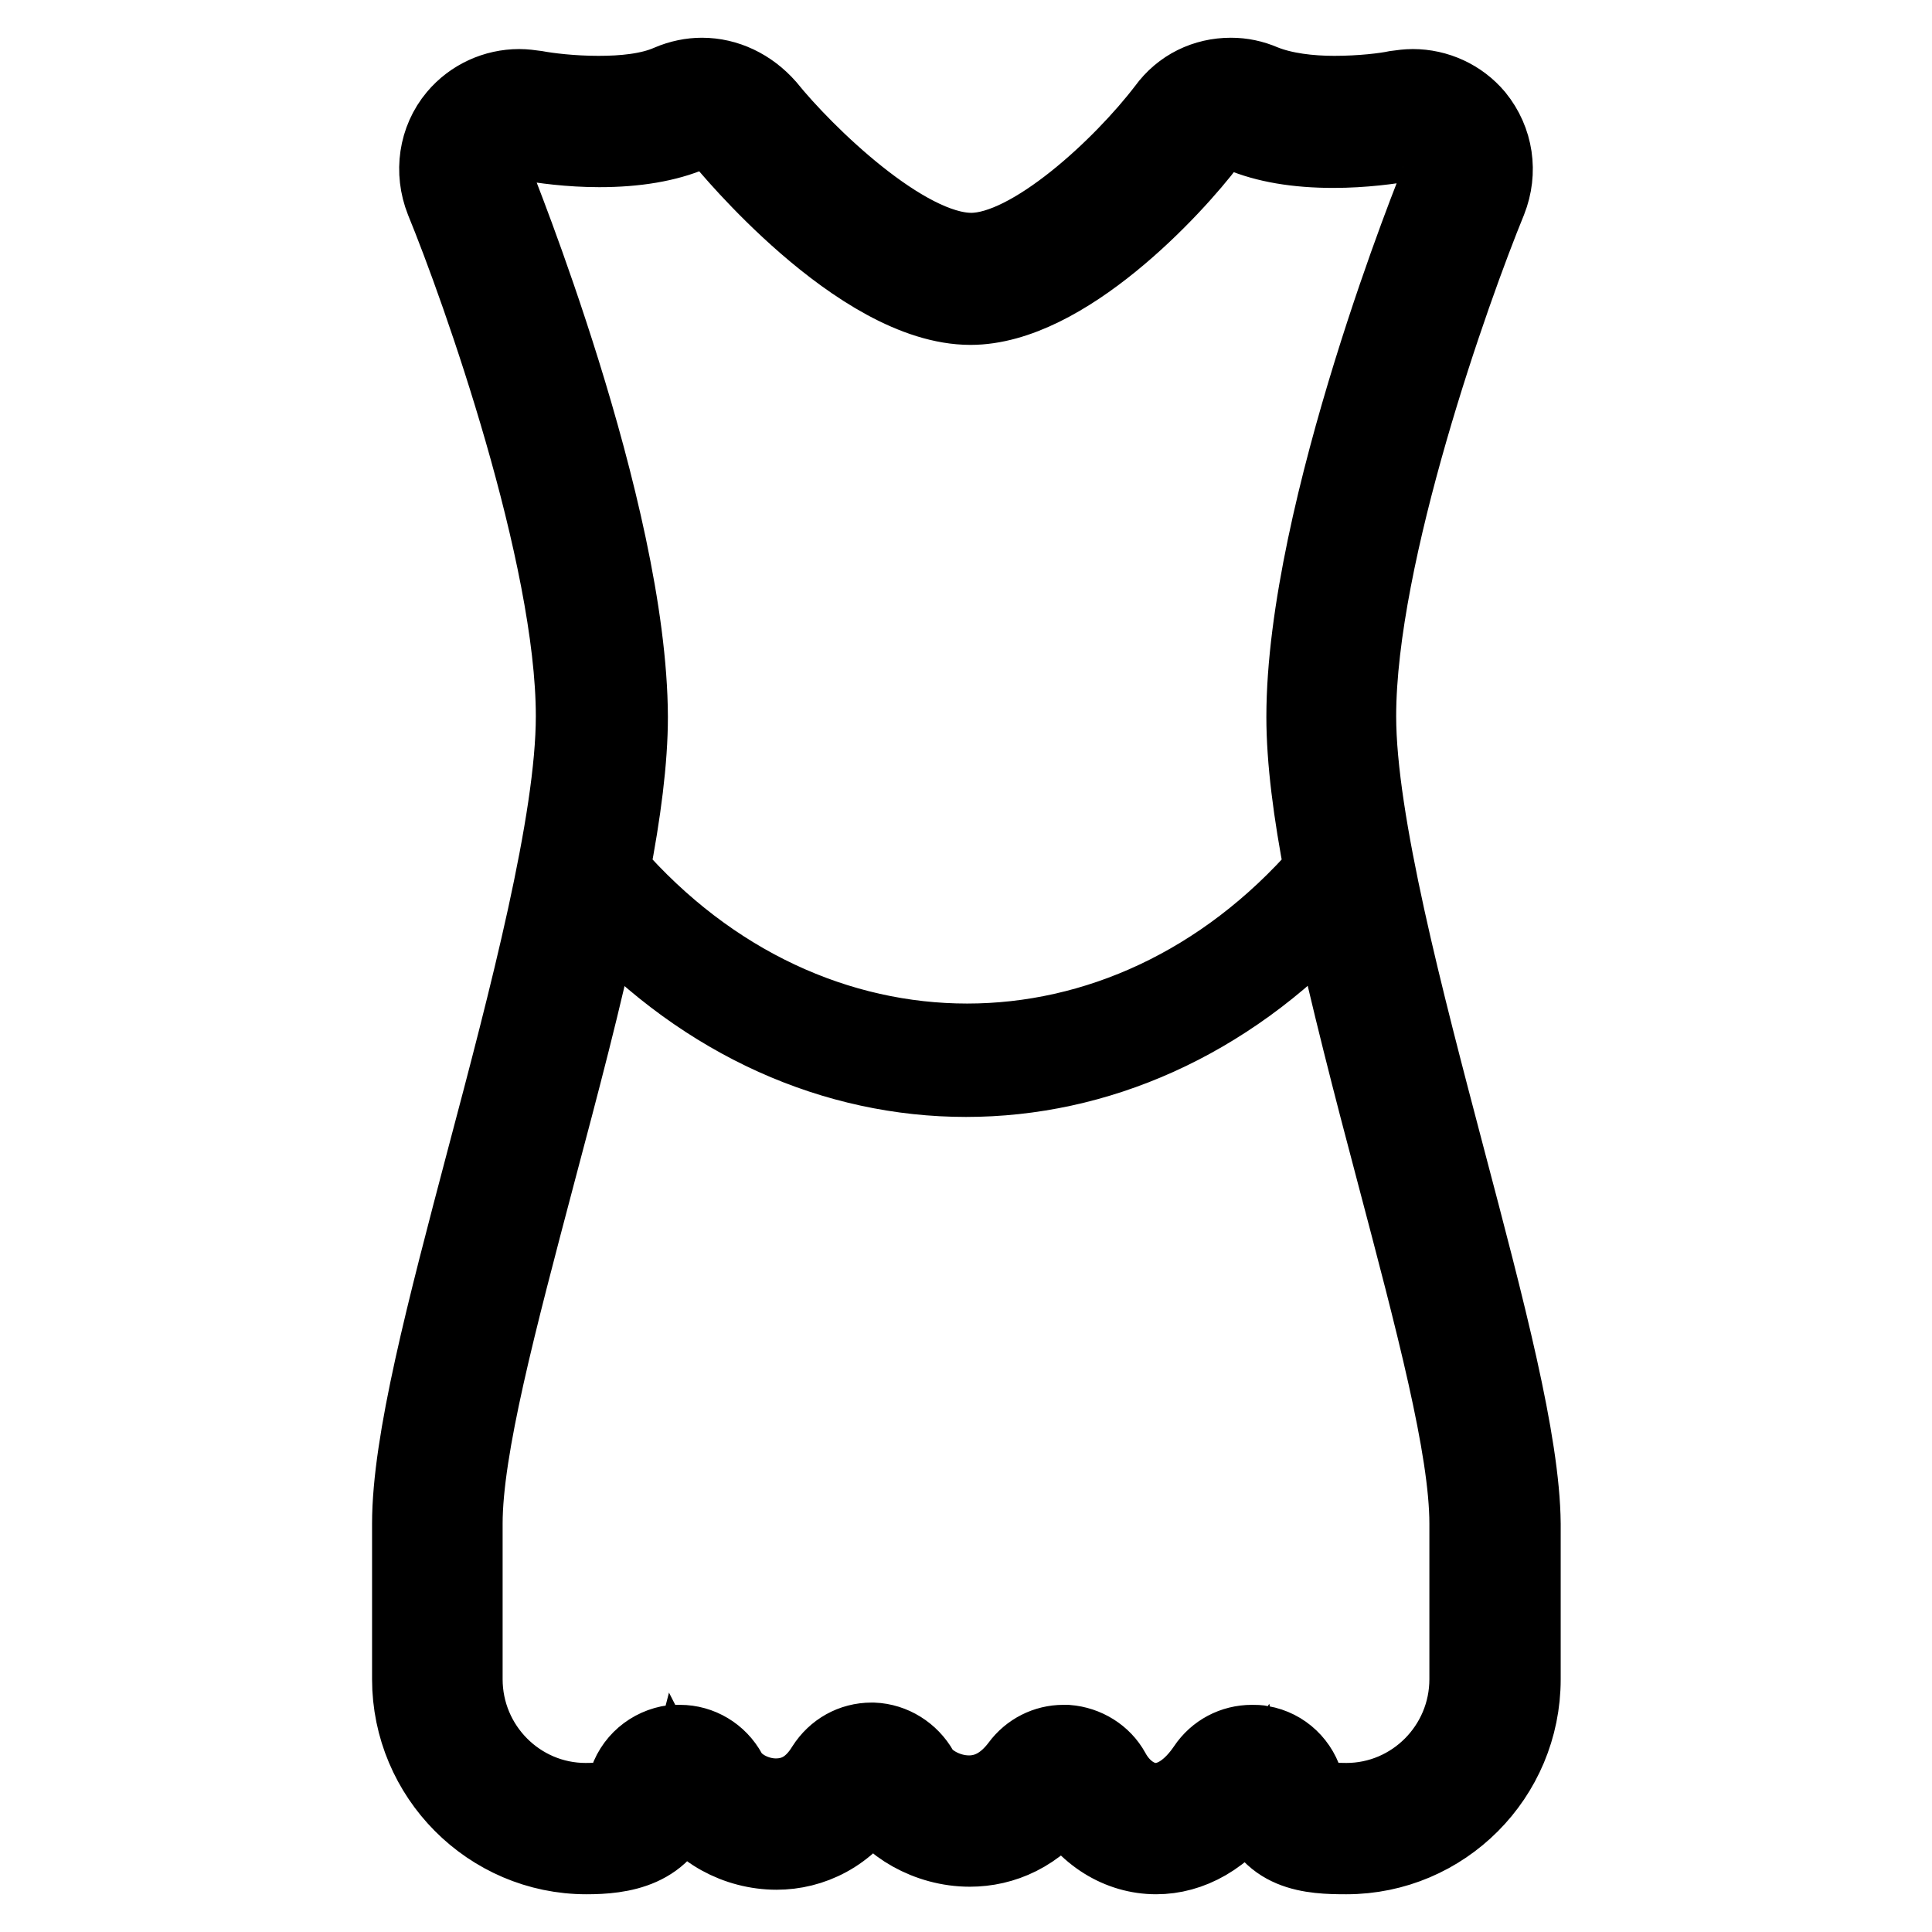
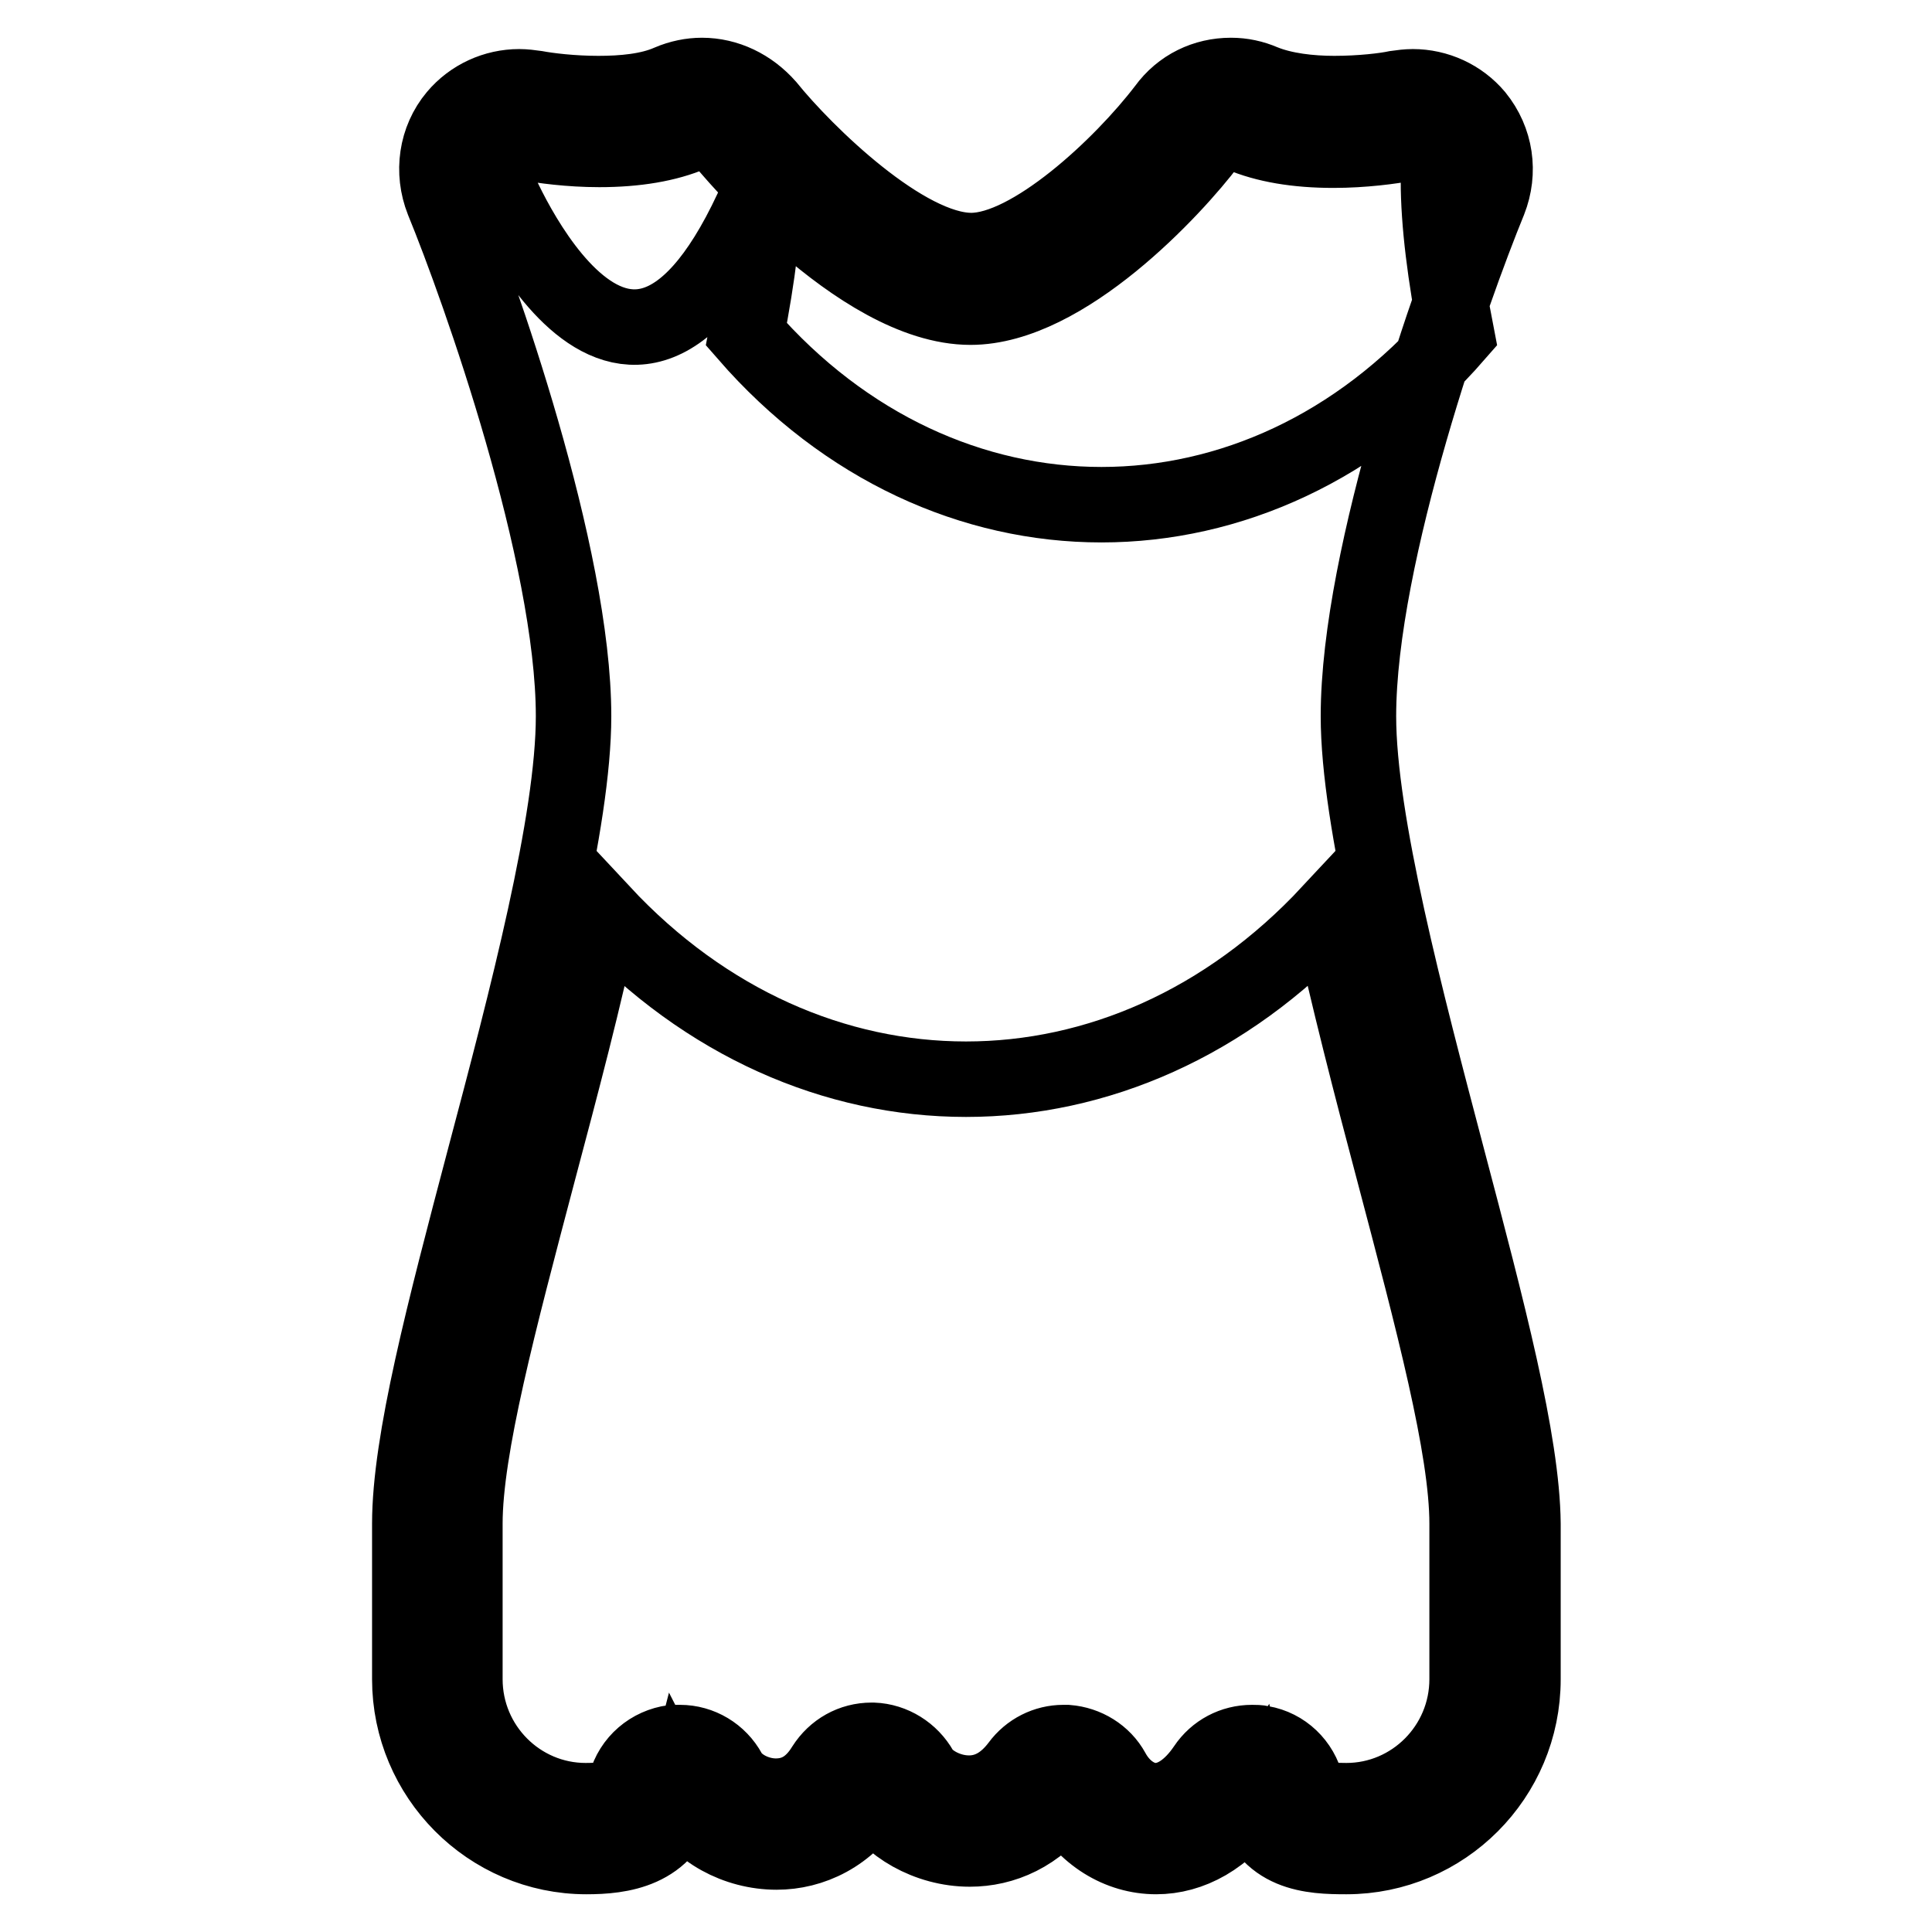
<svg xmlns="http://www.w3.org/2000/svg" version="1.1" x="0px" y="0px" viewBox="0 0 256 256" enable-background="new 0 0 256 256" xml:space="preserve">
  <g>
-     <path stroke-width="10" fill-opacity="0" stroke="#000000" d="M191.8,153.5c-5.5-20.9-11.8-44.7-11.8-58.6c0-21.5,12.5-56.6,17.3-68.3c1.5-3.8,0.9-8-1.7-11.2 c-2.1-2.5-5.2-3.9-8.4-3.9c-0.7,0-1.5,0.1-2.2,0.2c-1.4,0.3-4.6,0.7-8.2,0.7c-3.2,0-6.7-0.4-9.4-1.5c-1.4-0.6-2.8-0.9-4.3-0.9 c-3.4,0-6.6,1.5-8.7,4.4c-5.8,7.6-17.8,18.8-25.7,18.8c-8.8,0-22-12.9-27-19.1C99.4,11.5,96.3,10,93,10c-1.4,0-2.9,0.3-4.3,0.9 c-2.7,1.2-6.2,1.5-9.4,1.5c-3.5,0-6.7-0.4-8.3-0.7c-0.7-0.1-1.5-0.2-2.2-0.2c-3.2,0-6.3,1.4-8.4,3.9c-2.6,3.1-3.2,7.4-1.7,11.2 C63.5,38.3,76,73.5,76,94.9c0,13.9-6.2,37.5-11.8,58.6c-5.3,20.1-9.9,37.5-9.9,48.4v20.6c0,12.9,10.5,23.5,23.4,23.5 c4.5,0,10.7-0.7,12.5-7.7c2.2,4.3,7.4,7.1,12.7,7.1c4.6,0,9.5-2.2,12.7-7.4c2.1,3.9,7.3,7,12.9,7c4.4,0,9-1.9,12.5-6.7 c2.7,4.9,7.3,7.7,12.2,7.7c4.5,0,9.2-2.4,12.7-7.7c1.7,7.5,8,7.7,12.5,7.7c12.9,0,23.4-10.5,23.4-23.5v-20.6 C201.7,191,197.1,173.6,191.8,153.5z M65.6,23.8c-0.5-1.3-0.3-2.7,0.6-3.7c0.7-0.8,1.7-1.3,2.7-1.3c0.3,0,0.5,0,0.8,0.1 c2.1,0.4,5.8,0.9,9.7,0.9c4.9,0,9-0.7,12.3-2.1c0.4-0.2,0.9-0.3,1.4-0.3c1.1,0,2.1,0.5,2.8,1.4c0.2,0.2,17.8,21.9,32.7,21.9 c12.5,0,27-15.7,31.6-21.8c0.7-0.9,1.7-1.4,2.8-1.4c0.5,0,1,0.1,1.4,0.3c3.3,1.4,7.4,2.1,12.3,2.1c3.9,0,7.7-0.5,9.7-0.9 c0.3,0,0.5-0.1,0.8-0.1c1.1,0,2.1,0.4,2.8,1.3c0.8,1,1.1,2.4,0.6,3.7c-0.2,0.4-17.8,43.8-17.8,71.1c0,5.7,0.9,12.7,2.4,20.4 c-26.2,30.1-67.9,30.1-94.1,0c1.5-7.7,2.4-14.7,2.4-20.4C83.4,67.5,65.7,24.2,65.6,23.8z M194.4,222.5c0,8.9-7.2,16.1-16,16.1 c-4.8,0-4.9-0.5-5.3-2c-0.7-2.9-3-5.1-5.9-5.6c-0.4-0.1-0.9-0.1-1.3-0.1c-2.5,0-4.8,1.2-6.2,3.3c-1.9,2.8-4.2,4.4-6.6,4.4 c-2.2,0-4.4-1.5-5.7-3.9c-1.2-2.2-3.5-3.6-6-3.8c-0.2,0-0.3,0-0.5,0c-2.3,0-4.5,1.1-5.9,3c-1.8,2.4-4,3.7-6.6,3.7 c-3.1,0-5.7-1.8-6.4-3.1c-1.3-2.3-3.7-3.8-6.3-3.9c-0.1,0-0.1,0-0.2,0c-2.6,0-4.9,1.3-6.3,3.5c-1.6,2.6-3.7,3.9-6.4,3.9 c-2.6,0-5.2-1.4-6.2-3.2c-1.3-2.4-3.8-3.9-6.5-3.9c-0.3,0-0.6,0-0.9,0c-3,0.4-5.5,2.5-6.3,5.5c-0.3,1.2-0.6,2.2-5.3,2.2 c-8.8,0-16-7.2-16-16.1v-20.6c0-10,4.5-26.9,9.7-46.6c3-11.3,6.2-23.3,8.5-34.4c13.7,14.7,30.9,22.1,48.2,22.1 c17.3,0,34.5-7.4,48.2-22.1c2.4,11.1,5.5,23.1,8.5,34.4c5.2,19.7,9.7,36.6,9.7,46.6L194.4,222.5L194.4,222.5z" />
+     <path stroke-width="10" fill-opacity="0" stroke="#000000" d="M191.8,153.5c-5.5-20.9-11.8-44.7-11.8-58.6c0-21.5,12.5-56.6,17.3-68.3c1.5-3.8,0.9-8-1.7-11.2 c-2.1-2.5-5.2-3.9-8.4-3.9c-0.7,0-1.5,0.1-2.2,0.2c-1.4,0.3-4.6,0.7-8.2,0.7c-3.2,0-6.7-0.4-9.4-1.5c-1.4-0.6-2.8-0.9-4.3-0.9 c-3.4,0-6.6,1.5-8.7,4.4c-5.8,7.6-17.8,18.8-25.7,18.8c-8.8,0-22-12.9-27-19.1C99.4,11.5,96.3,10,93,10c-1.4,0-2.9,0.3-4.3,0.9 c-2.7,1.2-6.2,1.5-9.4,1.5c-3.5,0-6.7-0.4-8.3-0.7c-0.7-0.1-1.5-0.2-2.2-0.2c-3.2,0-6.3,1.4-8.4,3.9c-2.6,3.1-3.2,7.4-1.7,11.2 C63.5,38.3,76,73.5,76,94.9c0,13.9-6.2,37.5-11.8,58.6c-5.3,20.1-9.9,37.5-9.9,48.4v20.6c0,12.9,10.5,23.5,23.4,23.5 c4.5,0,10.7-0.7,12.5-7.7c2.2,4.3,7.4,7.1,12.7,7.1c4.6,0,9.5-2.2,12.7-7.4c2.1,3.9,7.3,7,12.9,7c4.4,0,9-1.9,12.5-6.7 c2.7,4.9,7.3,7.7,12.2,7.7c4.5,0,9.2-2.4,12.7-7.7c1.7,7.5,8,7.7,12.5,7.7c12.9,0,23.4-10.5,23.4-23.5v-20.6 C201.7,191,197.1,173.6,191.8,153.5z M65.6,23.8c-0.5-1.3-0.3-2.7,0.6-3.7c0.7-0.8,1.7-1.3,2.7-1.3c0.3,0,0.5,0,0.8,0.1 c2.1,0.4,5.8,0.9,9.7,0.9c4.9,0,9-0.7,12.3-2.1c0.4-0.2,0.9-0.3,1.4-0.3c1.1,0,2.1,0.5,2.8,1.4c0.2,0.2,17.8,21.9,32.7,21.9 c12.5,0,27-15.7,31.6-21.8c0.7-0.9,1.7-1.4,2.8-1.4c0.5,0,1,0.1,1.4,0.3c3.3,1.4,7.4,2.1,12.3,2.1c3.9,0,7.7-0.5,9.7-0.9 c0.3,0,0.5-0.1,0.8-0.1c1.1,0,2.1,0.4,2.8,1.3c0.8,1,1.1,2.4,0.6,3.7c0,5.7,0.9,12.7,2.4,20.4 c-26.2,30.1-67.9,30.1-94.1,0c1.5-7.7,2.4-14.7,2.4-20.4C83.4,67.5,65.7,24.2,65.6,23.8z M194.4,222.5c0,8.9-7.2,16.1-16,16.1 c-4.8,0-4.9-0.5-5.3-2c-0.7-2.9-3-5.1-5.9-5.6c-0.4-0.1-0.9-0.1-1.3-0.1c-2.5,0-4.8,1.2-6.2,3.3c-1.9,2.8-4.2,4.4-6.6,4.4 c-2.2,0-4.4-1.5-5.7-3.9c-1.2-2.2-3.5-3.6-6-3.8c-0.2,0-0.3,0-0.5,0c-2.3,0-4.5,1.1-5.9,3c-1.8,2.4-4,3.7-6.6,3.7 c-3.1,0-5.7-1.8-6.4-3.1c-1.3-2.3-3.7-3.8-6.3-3.9c-0.1,0-0.1,0-0.2,0c-2.6,0-4.9,1.3-6.3,3.5c-1.6,2.6-3.7,3.9-6.4,3.9 c-2.6,0-5.2-1.4-6.2-3.2c-1.3-2.4-3.8-3.9-6.5-3.9c-0.3,0-0.6,0-0.9,0c-3,0.4-5.5,2.5-6.3,5.5c-0.3,1.2-0.6,2.2-5.3,2.2 c-8.8,0-16-7.2-16-16.1v-20.6c0-10,4.5-26.9,9.7-46.6c3-11.3,6.2-23.3,8.5-34.4c13.7,14.7,30.9,22.1,48.2,22.1 c17.3,0,34.5-7.4,48.2-22.1c2.4,11.1,5.5,23.1,8.5,34.4c5.2,19.7,9.7,36.6,9.7,46.6L194.4,222.5L194.4,222.5z" />
  </g>
</svg>